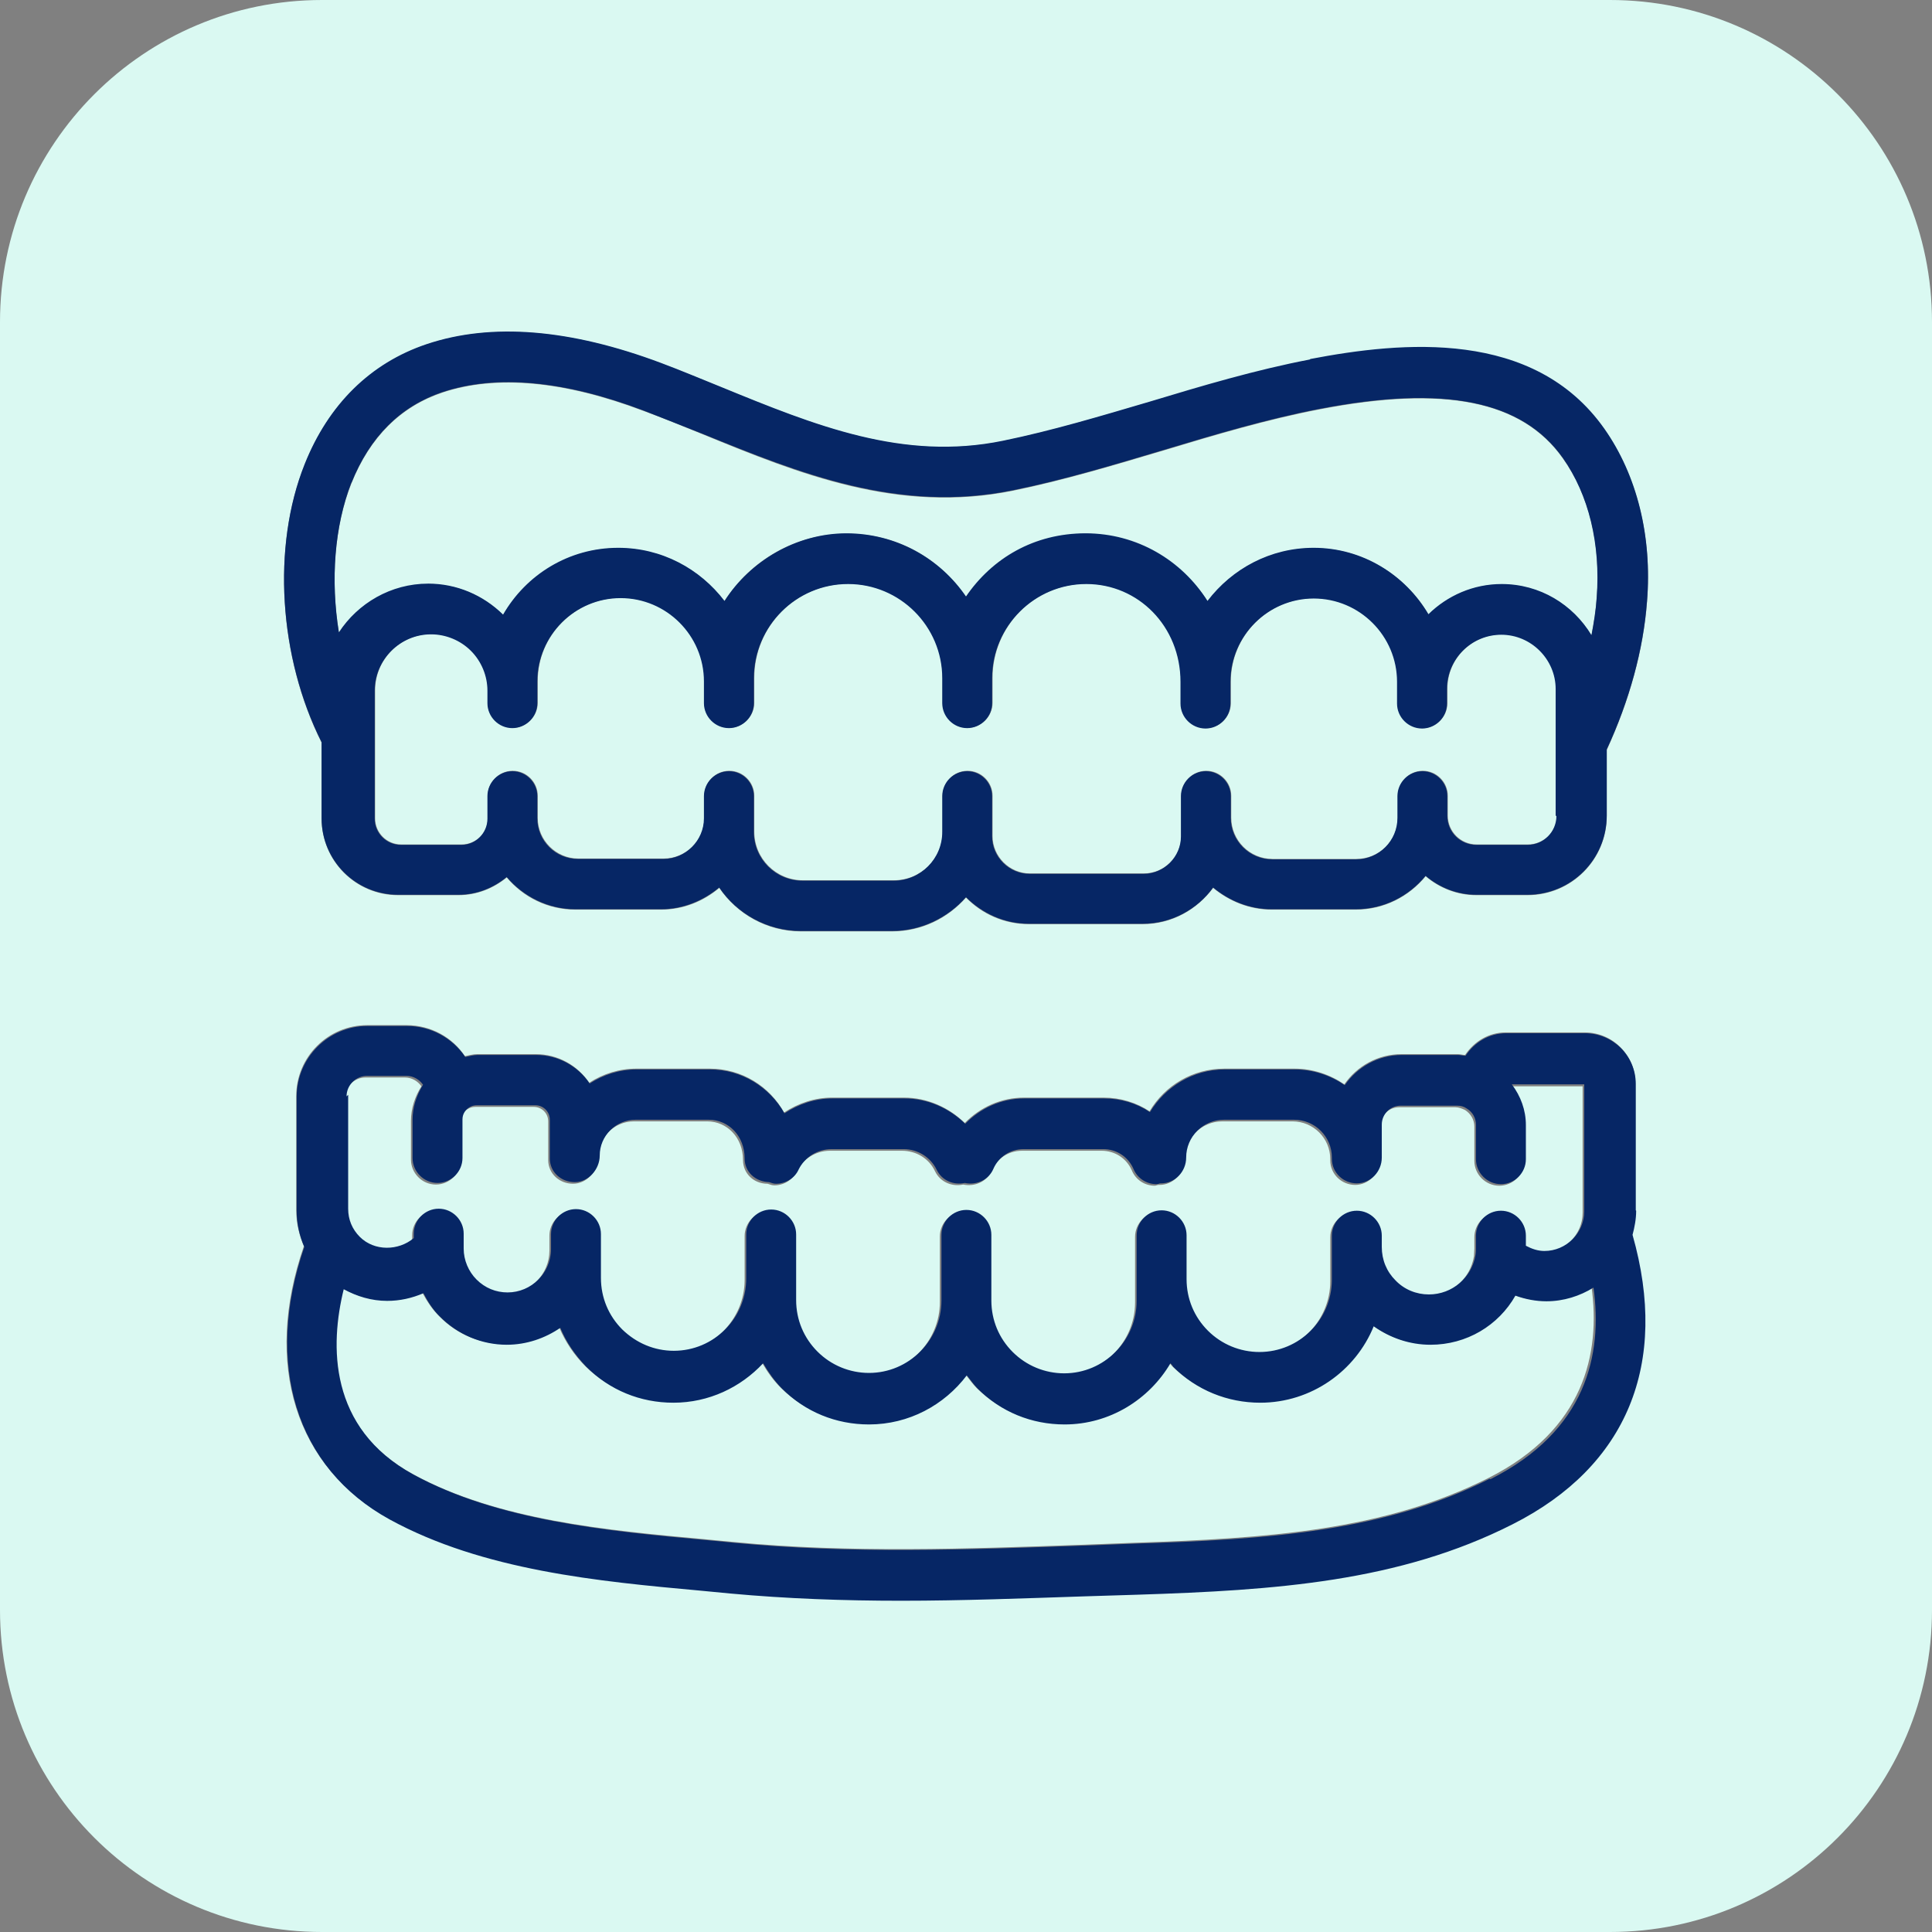
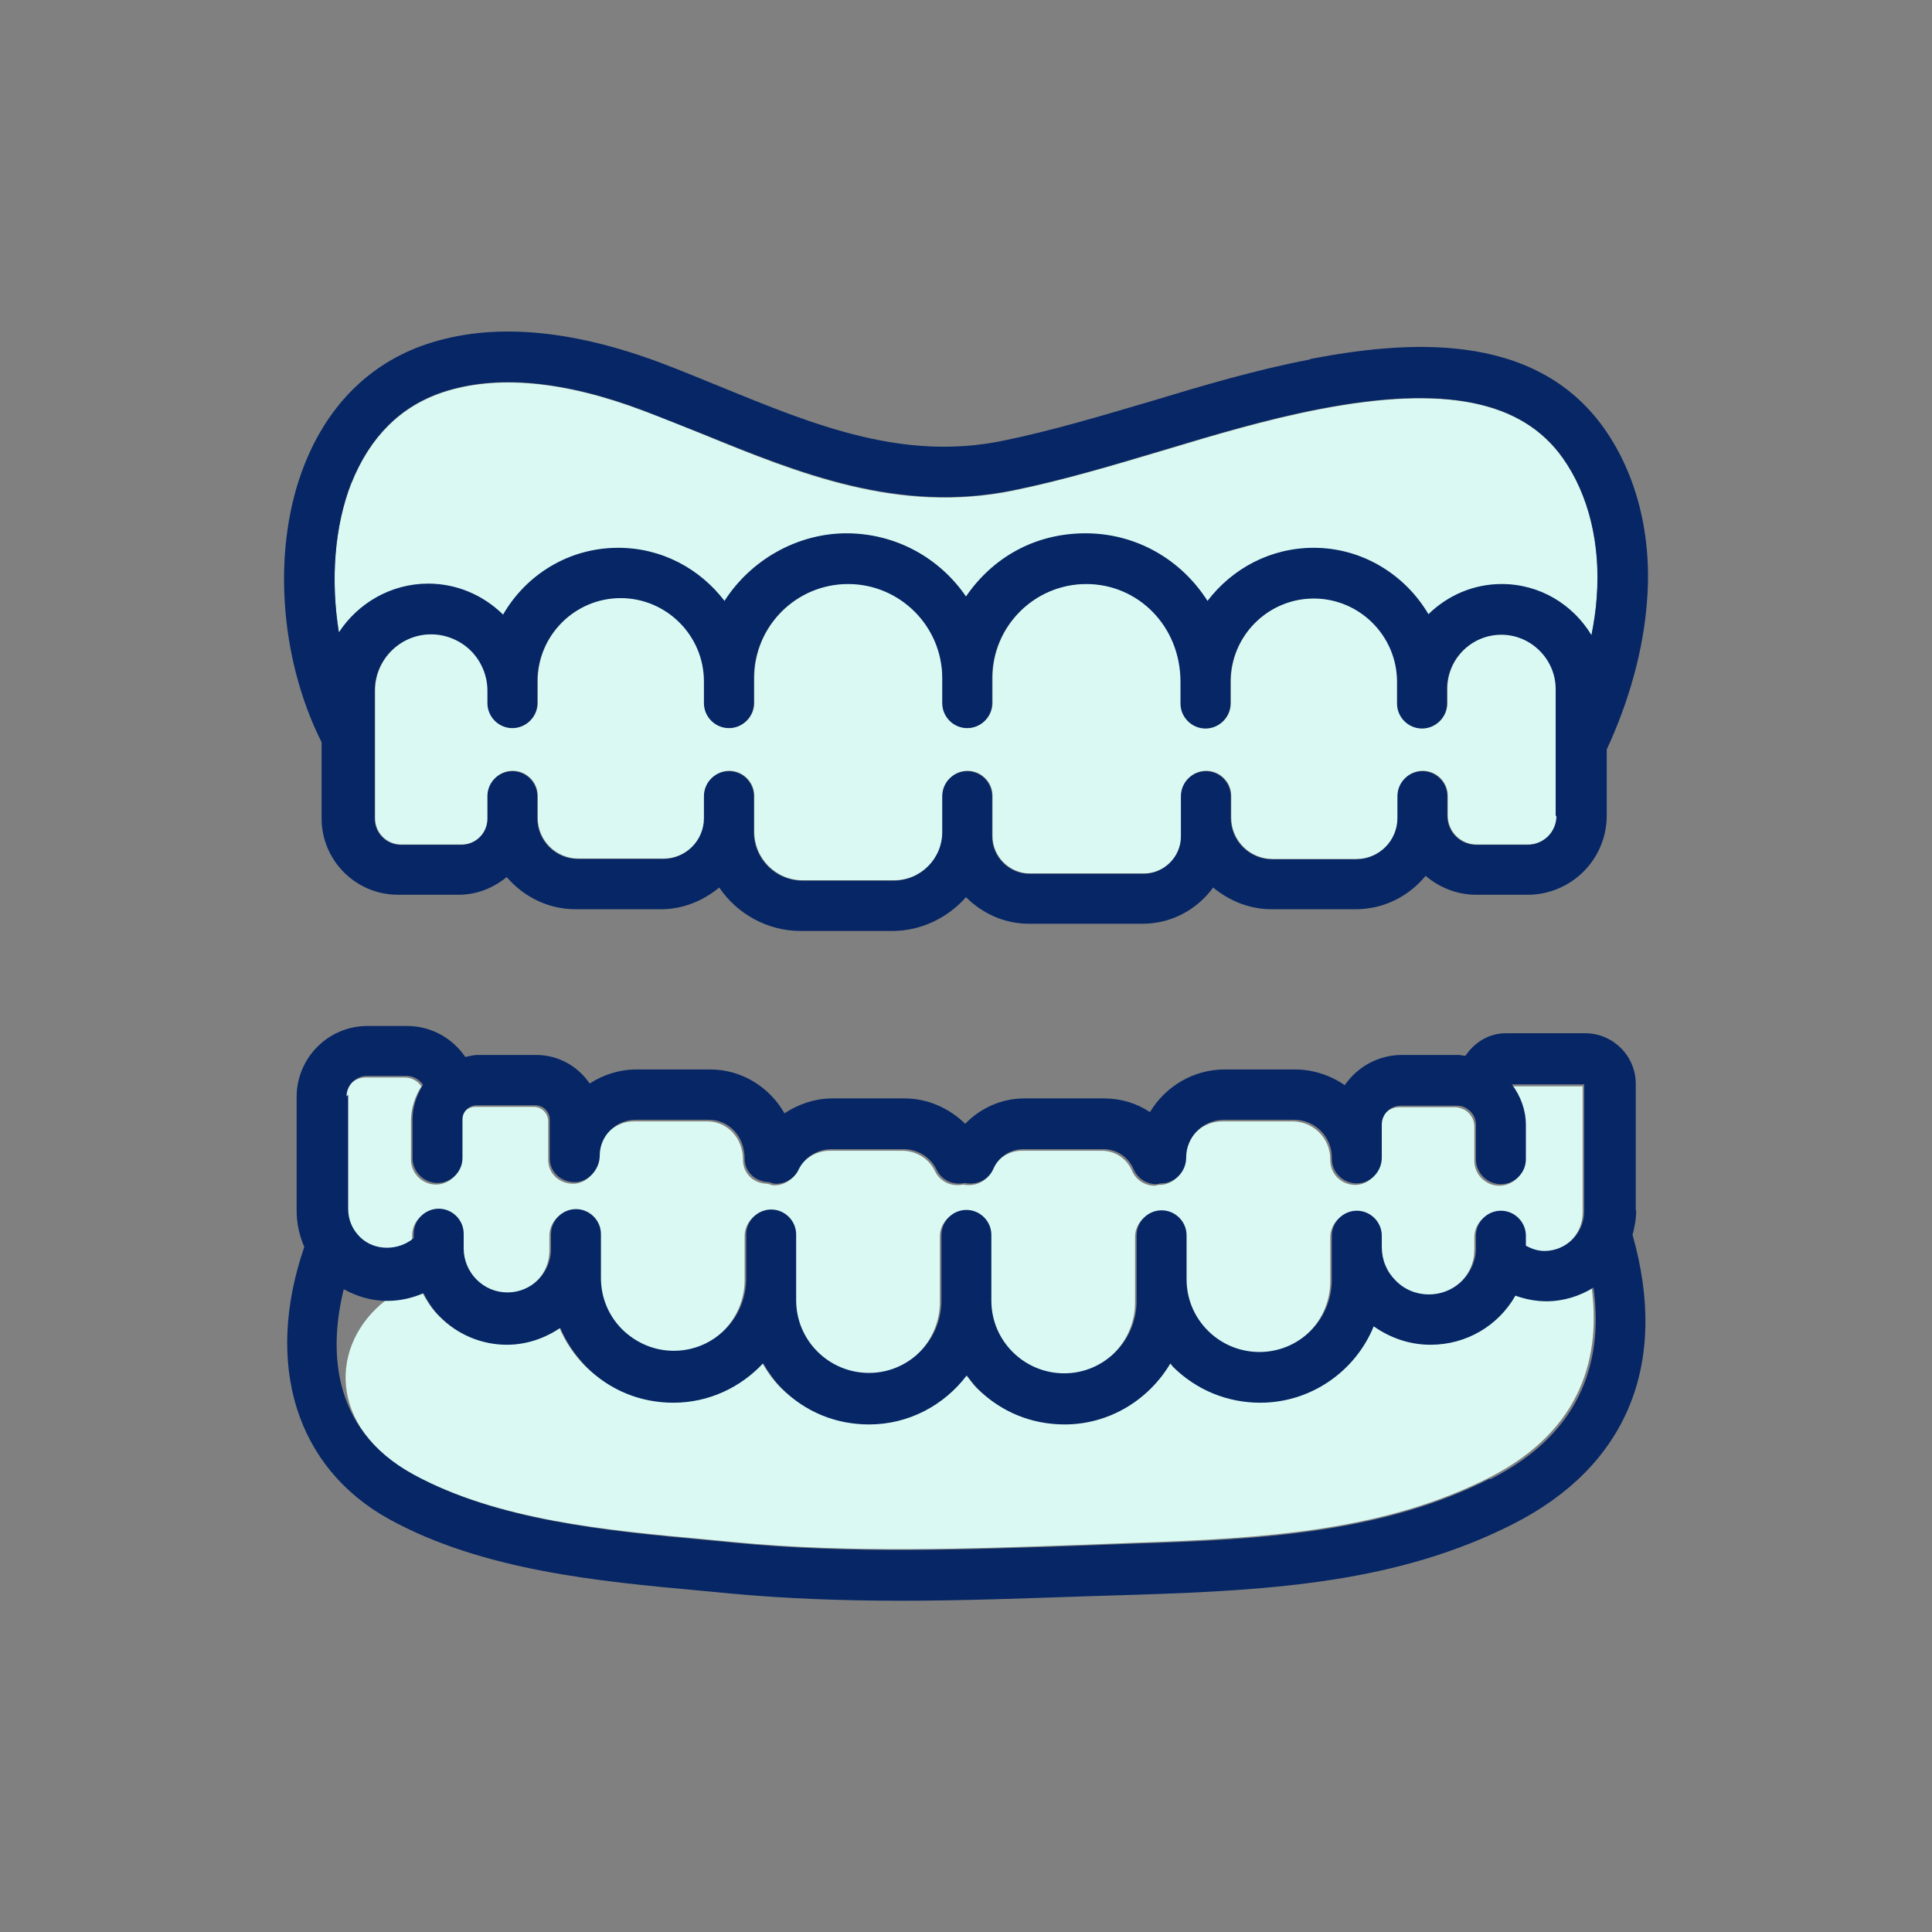
<svg xmlns="http://www.w3.org/2000/svg" width="48" height="48" viewBox="0 0 48 48" fill="none">
  <rect x="0" y="0" width="48" height="48" fill="#808080" stroke="none" />
  <g clip-path="url(#clip0_4659_9818)">
    <path d="M10.24 30.799V30.689C10.24 30.349 10.52 30.07 10.86 30.07C11.2 30.07 11.48 30.349 11.48 30.689V31.059C11.48 31.349 11.59 31.619 11.8 31.829C12.01 32.039 12.28 32.15 12.57 32.15C13.17 32.15 13.65 31.66 13.65 31.07V30.7C13.65 30.36 13.93 30.079 14.27 30.079C14.61 30.079 14.89 30.36 14.89 30.7V31.79C14.89 32.27 15.08 32.73 15.42 33.069C15.76 33.41 16.21 33.599 16.7 33.599C17.69 33.599 18.5 32.789 18.5 31.799V30.709C18.5 30.369 18.78 30.09 19.12 30.09C19.46 30.09 19.74 30.369 19.74 30.709V32.34C19.74 32.819 19.93 33.27 20.27 33.62C20.61 33.959 21.06 34.15 21.55 34.15C22.54 34.15 23.35 33.34 23.35 32.349V30.72C23.35 30.38 23.63 30.099 23.97 30.099C24.31 30.099 24.59 30.38 24.59 30.72V32.349C24.59 32.83 24.78 33.279 25.12 33.63C25.46 33.969 25.91 34.16 26.4 34.16C27.39 34.16 28.2 33.349 28.2 32.359V30.73C28.2 30.39 28.48 30.11 28.82 30.11C29.16 30.11 29.44 30.39 29.44 30.73V31.82C29.44 32.3 29.63 32.76 29.97 33.099C30.31 33.44 30.76 33.63 31.25 33.63C32.25 33.63 33.05 32.819 33.05 31.829V30.739C33.05 30.399 33.33 30.119 33.67 30.119C34.01 30.119 34.29 30.399 34.29 30.739V31.02C34.29 31.329 34.41 31.63 34.63 31.849C34.85 32.069 35.15 32.2 35.46 32.2C36.04 32.2 36.53 31.779 36.62 31.209C36.62 31.149 36.63 31.09 36.63 31.02V30.739C36.63 30.399 36.91 30.119 37.25 30.119C37.59 30.119 37.87 30.399 37.87 30.739V30.989C38.01 31.059 38.16 31.119 38.33 31.119C38.88 31.119 39.32 30.669 39.32 30.13V26.989H37.52C37.73 27.27 37.87 27.619 37.87 27.989V28.84C37.87 29.18 37.59 29.459 37.25 29.459C36.91 29.459 36.63 29.18 36.63 28.84V27.989C36.63 27.82 36.54 27.669 36.4 27.579C36.32 27.54 36.24 27.509 36.16 27.509H34.76C34.5 27.509 34.29 27.72 34.29 27.98V28.799C34.29 29.14 34.01 29.439 33.67 29.439C33.33 29.439 33.05 29.169 33.05 28.829V28.799C33.05 28.279 32.63 27.86 32.11 27.86H30.37C29.85 27.86 29.43 28.279 29.43 28.799C29.43 29.14 29.15 29.439 28.81 29.439C28.81 29.439 28.79 29.439 28.78 29.439C28.75 29.439 28.72 29.459 28.69 29.459C28.45 29.459 28.22 29.32 28.12 29.079C27.99 28.779 27.7 28.59 27.37 28.59H25.39C25.06 28.59 24.77 28.779 24.64 29.079C24.52 29.36 24.22 29.489 23.93 29.43C23.65 29.489 23.36 29.369 23.23 29.099C23.08 28.779 22.76 28.59 22.41 28.59H20.62C20.27 28.59 19.95 28.79 19.8 29.099C19.69 29.32 19.47 29.45 19.24 29.45C19.18 29.45 19.13 29.43 19.07 29.41C18.73 29.41 18.46 29.16 18.46 28.82C18.46 28.259 18.06 27.86 17.57 27.86H15.75C15.26 27.86 14.86 28.259 14.86 28.75C14.86 29.09 14.58 29.41 14.24 29.41C13.9 29.41 13.62 29.16 13.62 28.82V27.86C13.62 27.66 13.46 27.5 13.26 27.5H11.81C11.7 27.5 11.62 27.549 11.58 27.579C11.53 27.619 11.45 27.709 11.45 27.849V28.809C11.45 29.149 11.17 29.43 10.83 29.43C10.49 29.43 10.21 29.149 10.21 28.809V27.849C10.21 27.54 10.31 27.239 10.47 26.989C10.38 26.86 10.23 26.77 10.06 26.77H9.08C8.8 26.77 8.57 27 8.57 27.279V30.11C8.57 30.38 8.67 30.619 8.86 30.809C9.22 31.169 9.82 31.16 10.2 30.84L10.24 30.799Z" fill="#DAF9F2" />
-     <path d="M38.39 32.31C38.12 32.31 37.86 32.26 37.62 32.17C37.2 32.91 36.41 33.39 35.51 33.39C35 33.39 34.51 33.23 34.1 32.93C33.64 34.04 32.55 34.83 31.28 34.83C30.47 34.83 29.7 34.51 29.12 33.94C29.09 33.91 29.07 33.88 29.05 33.85C28.52 34.76 27.55 35.37 26.42 35.37C25.6 35.37 24.84 35.05 24.26 34.48C24.16 34.38 24.08 34.26 23.99 34.15C23.43 34.89 22.56 35.37 21.56 35.37C20.74 35.37 19.98 35.05 19.4 34.48C19.21 34.29 19.06 34.08 18.93 33.85C18.37 34.45 17.58 34.83 16.7 34.83C15.89 34.83 15.12 34.51 14.54 33.94C14.26 33.66 14.04 33.33 13.89 32.97C13.51 33.23 13.06 33.39 12.56 33.39C11.93 33.39 11.35 33.15 10.91 32.7C10.74 32.53 10.6 32.32 10.49 32.11C10.21 32.23 9.91 32.3 9.59 32.3C9.21 32.3 8.84 32.19 8.51 32.01C8.18 33.39 8.13 35.46 10.25 36.62C12.35 37.77 15.08 38.02 17.49 38.24L18.22 38.31C21.1 38.59 24.04 38.48 26.88 38.38L28.18 38.33C31.46 38.22 34.38 38.03 36.98 36.72C39.36 35.52 39.77 33.63 39.54 31.96C39.2 32.17 38.8 32.3 38.37 32.3L38.39 32.31Z" fill="#DAF9F2" />
+     <path d="M38.39 32.31C38.12 32.31 37.86 32.26 37.62 32.17C37.2 32.91 36.41 33.39 35.51 33.39C35 33.39 34.51 33.23 34.1 32.93C33.64 34.04 32.55 34.83 31.28 34.83C30.47 34.83 29.7 34.51 29.12 33.94C29.09 33.91 29.07 33.88 29.05 33.85C28.52 34.76 27.55 35.37 26.42 35.37C25.6 35.37 24.84 35.05 24.26 34.48C24.16 34.38 24.08 34.26 23.99 34.15C23.43 34.89 22.56 35.37 21.56 35.37C20.74 35.37 19.98 35.05 19.4 34.48C19.21 34.29 19.06 34.08 18.93 33.85C18.37 34.45 17.58 34.83 16.7 34.83C15.89 34.83 15.12 34.51 14.54 33.94C14.26 33.66 14.04 33.33 13.89 32.97C13.51 33.23 13.06 33.39 12.56 33.39C11.93 33.39 11.35 33.15 10.91 32.7C10.74 32.53 10.6 32.32 10.49 32.11C10.21 32.23 9.91 32.3 9.59 32.3C8.18 33.39 8.13 35.46 10.25 36.62C12.35 37.77 15.08 38.02 17.49 38.24L18.22 38.31C21.1 38.59 24.04 38.48 26.88 38.38L28.18 38.33C31.46 38.22 34.38 38.03 36.98 36.72C39.36 35.52 39.77 33.63 39.54 31.96C39.2 32.17 38.8 32.3 38.37 32.3L38.39 32.31Z" fill="#DAF9F2" />
    <path d="M10.64 14.511C11.34 14.511 12 14.78 12.5 15.28C13.08 14.29 14.14 13.62 15.36 13.62C16.44 13.62 17.39 14.14 18 14.941C18.64 13.931 19.75 13.261 21.03 13.261C22.31 13.261 23.35 13.88 24 14.831C24.65 13.88 25.74 13.261 26.97 13.261C28.2 13.261 29.36 13.941 30 14.941C30.61 14.14 31.56 13.62 32.64 13.62C33.86 13.62 34.92 14.29 35.49 15.271C35.96 14.81 36.6 14.521 37.31 14.521C38.26 14.521 39.08 15.03 39.54 15.79C39.6 15.48 39.65 15.161 39.67 14.861C39.78 13.53 39.48 12.3 38.83 11.39C37.81 9.95 35.89 9.57 32.78 10.171C31.48 10.421 30.17 10.81 28.91 11.191C27.7 11.55 26.44 11.931 25.17 12.191C22.32 12.771 19.85 11.771 17.46 10.79C16.97 10.591 16.49 10.39 15.99 10.21C14.01 9.46 12.33 9.31 11 9.75C9.95 10.101 9.19 10.861 8.73 12.011C8.3 13.091 8.21 14.441 8.42 15.73C8.89 15.001 9.71 14.521 10.64 14.521V14.511Z" fill="#DAF9F2" />
    <path d="M37.31 15.76C36.56 15.76 35.96 16.37 35.96 17.11V17.47C35.96 17.81 35.68 18.09 35.34 18.09C35 18.09 34.72 17.81 34.72 17.47V16.93C34.72 15.79 33.79 14.86 32.65 14.86C31.51 14.86 30.58 15.79 30.58 16.93V17.47C30.58 17.81 30.3 18.09 29.96 18.09C29.62 18.09 29.34 17.81 29.34 17.47V16.93C29.34 15.55 28.29 14.5 27 14.5C25.71 14.5 24.66 15.55 24.66 16.84V17.46C24.66 17.8 24.38 18.08 24.04 18.08C23.7 18.08 23.42 17.8 23.42 17.46V16.84C23.42 15.55 22.37 14.5 21.08 14.5C19.79 14.5 18.74 15.55 18.74 16.84V17.46C18.74 17.8 18.46 18.08 18.12 18.08C17.78 18.08 17.5 17.8 17.5 17.46V16.92C17.5 15.78 16.57 14.85 15.43 14.85C14.29 14.85 13.36 15.78 13.36 16.92V17.46C13.36 17.8 13.08 18.08 12.74 18.08C12.4 18.08 12.12 17.8 12.12 17.46V17.15C12.12 16.78 11.97 16.42 11.71 16.16C11.45 15.89 11.09 15.75 10.72 15.75C9.95 15.75 9.32 16.38 9.32 17.15V20.33C9.32 20.69 9.61 20.98 9.97 20.98H11.47C11.83 20.98 12.12 20.69 12.12 20.33V19.77C12.12 19.43 12.4 19.15 12.74 19.15C13.08 19.15 13.36 19.43 13.36 19.77V20.32C13.36 20.88 13.82 21.33 14.37 21.33H16.49C17.05 21.33 17.5 20.87 17.5 20.32V19.77C17.5 19.43 17.78 19.15 18.12 19.15C18.46 19.15 18.74 19.43 18.74 19.77V20.66C18.74 21.33 19.28 21.87 19.95 21.87H22.21C22.88 21.87 23.42 21.33 23.42 20.66V19.77C23.42 19.43 23.7 19.15 24.04 19.15C24.38 19.15 24.66 19.43 24.66 19.77V20.77C24.66 21.28 25.08 21.7 25.59 21.7H28.42C28.93 21.7 29.35 21.28 29.35 20.77V19.77C29.35 19.43 29.63 19.15 29.97 19.15C30.31 19.15 30.59 19.43 30.59 19.77V20.31C30.59 20.88 31.05 21.34 31.62 21.34H33.7C34.27 21.34 34.73 20.88 34.73 20.31V19.77C34.73 19.43 35.01 19.15 35.35 19.15C35.69 19.15 35.97 19.43 35.97 19.77V20.26C35.97 20.66 36.29 20.98 36.69 20.98H37.96C38.36 20.98 38.68 20.66 38.68 20.26V17.11C38.68 16.36 38.07 15.76 37.33 15.76H37.31Z" fill="#DAF9F2" />
-     <path d="M40 0H8C3.58 0 0 3.58 0 8V40C0 44.42 3.58 48 8 48H40C44.42 48 48 44.42 48 40V8C48 3.58 44.42 0 40 0ZM37.57 37.85C34.75 39.28 31.68 39.49 28.25 39.6L26.96 39.64C25.45 39.69 23.92 39.75 22.37 39.75C20.96 39.75 19.54 39.7 18.13 39.57L17.4 39.5C14.87 39.27 12 39 9.67 37.73C7.33 36.45 6.54 33.88 7.55 30.96C7.43 30.68 7.36 30.38 7.36 30.06V27.23C7.36 26.26 8.15 25.47 9.12 25.47H10.1C10.7 25.47 11.24 25.77 11.55 26.24C11.65 26.22 11.75 26.19 11.86 26.19H13.31C13.86 26.19 14.35 26.47 14.64 26.9C14.98 26.68 15.38 26.55 15.81 26.55H17.63C18.43 26.55 19.12 26.99 19.48 27.64C19.83 27.41 20.24 27.27 20.67 27.27H22.46C23.03 27.27 23.57 27.51 23.97 27.9C24.35 27.51 24.87 27.27 25.44 27.27H27.42C27.83 27.27 28.23 27.39 28.56 27.61C28.94 26.97 29.63 26.55 30.42 26.55H32.16C32.62 26.55 33.05 26.7 33.4 26.94C33.71 26.49 34.23 26.19 34.82 26.19H36.22C36.28 26.19 36.34 26.21 36.4 26.21C36.63 25.87 36.99 25.65 37.41 25.65H39.37C40.07 25.65 40.63 26.22 40.63 26.91V30.05C40.63 30.26 40.59 30.45 40.54 30.65C41.45 33.85 40.41 36.4 37.56 37.84L37.57 37.85ZM40.92 14.95C40.83 16.15 40.48 17.41 39.92 18.63V20.27C39.92 21.36 39.04 22.24 37.95 22.24H36.68C36.2 22.24 35.76 22.06 35.42 21.77C35 22.28 34.38 22.6 33.68 22.6H31.6C31.04 22.6 30.54 22.39 30.14 22.06C29.74 22.6 29.11 22.96 28.39 22.96H25.56C24.95 22.96 24.4 22.71 24 22.3C23.55 22.81 22.9 23.14 22.16 23.14H19.9C19.06 23.14 18.31 22.71 17.87 22.06C17.48 22.39 16.98 22.6 16.42 22.6H14.3C13.61 22.6 13 22.29 12.59 21.8C12.26 22.07 11.85 22.24 11.39 22.24H9.89C8.84 22.24 7.99 21.39 7.99 20.34V18.45C6.93 16.34 6.75 13.59 7.57 11.54C8.16 10.06 9.21 9.03 10.6 8.56C12.21 8.02 14.17 8.18 16.43 9.03C16.93 9.22 17.43 9.42 17.93 9.63C20.25 10.58 22.44 11.47 24.92 10.96C26.14 10.71 27.37 10.34 28.56 9.99C29.85 9.61 31.19 9.21 32.55 8.94C34.85 8.49 38.11 8.19 39.86 10.67C40.67 11.82 41.05 13.34 40.92 14.96V14.95Z" fill="#DAF9F2" />
    <path d="M32.55 8.93C31.189 9.19 29.849 9.59 28.559 9.98C27.369 10.33 26.14 10.7 24.919 10.95C22.439 11.46 20.25 10.57 17.93 9.62C17.43 9.42 16.939 9.21 16.43 9.02C14.169 8.17 12.21 8.01 10.6 8.55C9.2 9.02 8.16 10.05 7.57 11.53C6.75 13.58 6.93 16.33 7.99 18.44V20.33C7.99 21.38 8.84 22.23 9.89 22.23H11.389C11.85 22.23 12.259 22.06 12.589 21.79C13.009 22.28 13.62 22.59 14.3 22.59H16.419C16.97 22.59 17.47 22.38 17.869 22.05C18.309 22.7 19.059 23.13 19.899 23.13H22.16C22.89 23.13 23.549 22.8 24 22.29C24.399 22.69 24.95 22.95 25.559 22.95H28.39C29.11 22.95 29.75 22.59 30.14 22.05C30.54 22.38 31.04 22.59 31.599 22.59H33.679C34.38 22.59 34.999 22.27 35.419 21.76C35.76 22.05 36.2 22.23 36.679 22.23H37.95C39.039 22.23 39.919 21.35 39.919 20.26V18.62C40.48 17.41 40.83 16.14 40.919 14.94C41.05 13.32 40.669 11.8 39.859 10.65C38.109 8.17 34.849 8.48 32.55 8.92V8.93ZM8.73 12C9.19 10.85 9.95 10.09 10.999 9.74C12.329 9.3 14.009 9.45 15.989 10.2C16.48 10.39 16.97 10.59 17.459 10.78C19.849 11.75 22.32 12.76 25.169 12.18C26.45 11.92 27.7 11.54 28.91 11.18C30.169 10.8 31.48 10.41 32.779 10.16C35.889 9.56 37.819 9.95 38.83 11.38C39.469 12.29 39.77 13.52 39.669 14.85C39.65 15.15 39.599 15.47 39.539 15.78C39.08 15.02 38.26 14.51 37.309 14.51C36.599 14.51 35.959 14.8 35.489 15.26C34.91 14.28 33.849 13.61 32.639 13.61C31.559 13.61 30.61 14.13 30 14.93C29.36 13.92 28.25 13.25 26.97 13.25C25.689 13.25 24.649 13.87 24 14.82C23.349 13.87 22.259 13.25 21.029 13.25C19.799 13.25 18.64 13.93 18 14.93C17.39 14.13 16.439 13.61 15.36 13.61C14.13 13.61 13.069 14.28 12.499 15.27C11.999 14.78 11.339 14.5 10.639 14.5C9.71 14.5 8.89 14.99 8.42 15.71C8.21 14.41 8.31 13.07 8.73 11.99V12ZM38.669 20.27C38.669 20.67 38.349 20.99 37.95 20.99H36.679C36.279 20.99 35.959 20.67 35.959 20.27V19.78C35.959 19.44 35.679 19.16 35.34 19.16C34.999 19.16 34.719 19.44 34.719 19.78V20.32C34.719 20.89 34.26 21.35 33.69 21.35H31.61C31.04 21.35 30.579 20.89 30.579 20.32V19.78C30.579 19.44 30.299 19.16 29.959 19.16C29.619 19.16 29.34 19.44 29.34 19.78V20.78C29.34 21.29 28.919 21.71 28.41 21.71H25.579C25.07 21.71 24.649 21.29 24.649 20.78V19.78C24.649 19.44 24.369 19.16 24.029 19.16C23.689 19.16 23.41 19.44 23.41 19.78V20.67C23.41 21.34 22.869 21.88 22.2 21.88H19.939C19.27 21.88 18.73 21.34 18.73 20.67V19.78C18.73 19.44 18.45 19.16 18.11 19.16C17.77 19.16 17.489 19.44 17.489 19.78V20.33C17.489 20.89 17.029 21.34 16.48 21.34H14.36C13.8 21.34 13.35 20.89 13.35 20.33V19.78C13.35 19.44 13.069 19.16 12.729 19.16C12.389 19.16 12.11 19.44 12.11 19.78V20.34C12.11 20.7 11.819 20.99 11.46 20.99H9.96C9.6 20.99 9.31 20.7 9.31 20.34V17.16C9.31 16.39 9.94 15.76 10.71 15.76C11.079 15.76 11.44 15.91 11.7 16.17C11.96 16.43 12.11 16.79 12.11 17.16V17.47C12.11 17.81 12.389 18.09 12.729 18.09C13.069 18.09 13.35 17.81 13.35 17.47V16.93C13.35 15.79 14.28 14.86 15.419 14.86C16.559 14.86 17.489 15.79 17.489 16.93V17.47C17.489 17.81 17.77 18.09 18.11 18.09C18.45 18.09 18.73 17.81 18.73 17.47V16.85C18.73 15.56 19.779 14.51 21.07 14.51C22.36 14.51 23.41 15.56 23.41 16.85V17.47C23.41 17.81 23.689 18.09 24.029 18.09C24.369 18.09 24.649 17.81 24.649 17.47V16.85C24.649 15.56 25.7 14.51 26.989 14.51C28.279 14.51 29.329 15.56 29.329 16.94V17.48C29.329 17.82 29.61 18.1 29.95 18.1C30.29 18.1 30.57 17.82 30.57 17.48V16.94C30.57 15.8 31.5 14.87 32.639 14.87C33.779 14.87 34.709 15.8 34.709 16.94V17.48C34.709 17.82 34.989 18.1 35.33 18.1C35.669 18.1 35.95 17.82 35.95 17.48V17.12C35.95 16.37 36.559 15.77 37.3 15.77C38.039 15.77 38.65 16.38 38.65 17.12V20.27H38.669Z" fill="#062665" />
    <path d="M40.64 30.07V26.93C40.64 26.23 40.07 25.67 39.38 25.67H37.42C36.99 25.67 36.63 25.9 36.41 26.23C36.35 26.23 36.29 26.21 36.23 26.21H34.83C34.24 26.21 33.72 26.51 33.41 26.96C33.06 26.72 32.63 26.57 32.17 26.57H30.43C29.64 26.57 28.95 27 28.57 27.63C28.24 27.41 27.85 27.29 27.43 27.29H25.45C24.88 27.29 24.36 27.53 23.98 27.92C23.58 27.53 23.05 27.29 22.47 27.29H20.68C20.25 27.29 19.84 27.43 19.49 27.66C19.12 27.01 18.43 26.57 17.64 26.57H15.82C15.39 26.57 14.99 26.7 14.65 26.92C14.36 26.49 13.87 26.21 13.32 26.21H11.87C11.76 26.21 11.67 26.24 11.56 26.26C11.24 25.79 10.71 25.49 10.11 25.49H9.13C8.16 25.49 7.37 26.28 7.37 27.25V30.08C7.37 30.4 7.44 30.7 7.56 30.98C6.56 33.89 7.35 36.47 9.68 37.75C12 39.02 14.88 39.29 17.41 39.52L18.14 39.59C19.55 39.72 20.97 39.77 22.38 39.77C23.92 39.77 25.46 39.71 26.97 39.66L28.26 39.62C31.69 39.51 34.76 39.3 37.58 37.87C40.43 36.43 41.47 33.88 40.56 30.68C40.61 30.49 40.65 30.29 40.65 30.08L40.64 30.07ZM8.61 27.24C8.61 26.96 8.84 26.73 9.12 26.73H10.1C10.27 26.73 10.42 26.82 10.51 26.95C10.35 27.21 10.25 27.5 10.25 27.81V28.77C10.25 29.11 10.53 29.39 10.87 29.39C11.21 29.39 11.49 29.11 11.49 28.77V27.81C11.49 27.67 11.57 27.58 11.62 27.54C11.67 27.5 11.74 27.46 11.85 27.46H13.3C13.5 27.46 13.66 27.62 13.66 27.82V28.78C13.66 29.12 13.94 29.37 14.28 29.37C14.62 29.37 14.9 29.05 14.9 28.71C14.9 28.22 15.3 27.82 15.79 27.82H17.61C18.1 27.82 18.5 28.22 18.5 28.78C18.5 29.12 18.77 29.36 19.11 29.37C19.17 29.39 19.22 29.41 19.28 29.41C19.51 29.41 19.74 29.28 19.84 29.06C19.99 28.75 20.31 28.55 20.66 28.55H22.45C22.8 28.55 23.12 28.75 23.27 29.06C23.4 29.33 23.69 29.45 23.97 29.39C24.26 29.45 24.56 29.32 24.68 29.04C24.81 28.74 25.1 28.55 25.43 28.55H27.41C27.74 28.55 28.03 28.74 28.16 29.04C28.26 29.28 28.49 29.42 28.73 29.42C28.76 29.42 28.79 29.41 28.82 29.4C28.82 29.4 28.84 29.4 28.85 29.4C29.19 29.4 29.47 29.11 29.47 28.76C29.47 28.24 29.89 27.82 30.41 27.82H32.15C32.67 27.82 33.09 28.24 33.09 28.76V28.79C33.09 29.13 33.37 29.4 33.71 29.4C34.05 29.4 34.33 29.11 34.33 28.76V27.94C34.33 27.68 34.54 27.47 34.8 27.47H36.2C36.29 27.47 36.37 27.49 36.44 27.54C36.59 27.63 36.67 27.78 36.67 27.95V28.8C36.67 29.14 36.95 29.42 37.29 29.42C37.63 29.42 37.91 29.14 37.91 28.8V27.95C37.91 27.58 37.78 27.23 37.56 26.94H39.36V30.09C39.36 30.64 38.91 31.08 38.37 31.08C38.21 31.08 38.06 31.03 37.91 30.95V30.7C37.91 30.36 37.63 30.08 37.29 30.08C36.95 30.08 36.67 30.36 36.67 30.7V30.98C36.67 31.05 36.67 31.11 36.66 31.17C36.57 31.74 36.08 32.16 35.5 32.16C35.19 32.16 34.89 32.04 34.67 31.81C34.45 31.59 34.33 31.3 34.33 30.98V30.7C34.33 30.36 34.05 30.08 33.71 30.08C33.37 30.08 33.09 30.36 33.09 30.7V31.79C33.09 32.79 32.28 33.59 31.29 33.59C30.81 33.59 30.35 33.4 30.01 33.06C29.67 32.72 29.48 32.27 29.48 31.78V30.69C29.48 30.35 29.2 30.07 28.86 30.07C28.52 30.07 28.24 30.35 28.24 30.69V32.32C28.24 33.31 27.43 34.12 26.44 34.12C25.96 34.12 25.5 33.93 25.16 33.59C24.82 33.25 24.63 32.8 24.63 32.31V30.68C24.63 30.34 24.35 30.06 24.01 30.06C23.67 30.06 23.39 30.34 23.39 30.68V32.31C23.39 33.3 22.58 34.11 21.59 34.11C21.11 34.11 20.65 33.92 20.31 33.58C19.97 33.24 19.78 32.79 19.78 32.3V30.67C19.78 30.33 19.5 30.05 19.16 30.05C18.82 30.05 18.54 30.33 18.54 30.67V31.76C18.54 32.76 17.73 33.56 16.74 33.56C16.26 33.56 15.81 33.37 15.46 33.03C15.12 32.69 14.93 32.24 14.93 31.75V30.66C14.93 30.32 14.65 30.04 14.31 30.04C13.97 30.04 13.69 30.32 13.69 30.66V31.03C13.69 31.63 13.2 32.11 12.61 32.11C12.32 32.11 12.05 32 11.84 31.79C11.64 31.59 11.52 31.31 11.52 31.02V30.65C11.52 30.31 11.24 30.03 10.9 30.03C10.56 30.03 10.28 30.31 10.28 30.65V30.76C9.9 31.08 9.3 31.09 8.94 30.73C8.75 30.54 8.65 30.3 8.65 30.03V27.2L8.61 27.24ZM37.01 36.74C34.41 38.05 31.49 38.25 28.21 38.35L26.91 38.4C24.07 38.5 21.13 38.61 18.25 38.33L17.52 38.26C15.11 38.04 12.37 37.78 10.28 36.64C8.15 35.48 8.2 33.41 8.54 32.03C8.87 32.21 9.23 32.32 9.62 32.32C9.94 32.32 10.24 32.25 10.52 32.13C10.63 32.34 10.76 32.55 10.94 32.72C11.38 33.16 11.97 33.41 12.59 33.41C13.08 33.41 13.54 33.25 13.92 32.99C14.07 33.35 14.29 33.67 14.57 33.96C15.15 34.54 15.91 34.85 16.73 34.85C17.61 34.85 18.4 34.47 18.96 33.87C19.09 34.09 19.24 34.31 19.43 34.5C20.01 35.08 20.77 35.39 21.59 35.39C22.58 35.39 23.46 34.91 24.02 34.17C24.11 34.28 24.19 34.4 24.29 34.5C24.87 35.08 25.63 35.39 26.45 35.39C27.57 35.39 28.55 34.77 29.08 33.87C29.11 33.9 29.13 33.93 29.15 33.96C29.73 34.54 30.5 34.85 31.31 34.85C32.58 34.85 33.68 34.06 34.13 32.95C34.54 33.24 35.02 33.41 35.54 33.41C36.44 33.41 37.23 32.93 37.65 32.19C37.9 32.28 38.16 32.33 38.42 32.33C38.85 32.33 39.25 32.2 39.59 31.99C39.82 33.66 39.41 35.55 37.03 36.75L37.01 36.74Z" fill="#062665" />
  </g>
  <defs>
    <clipPath id="clip0_4659_9818">
      <rect width="48" height="48" fill="white" />
    </clipPath>
  </defs>
</svg>